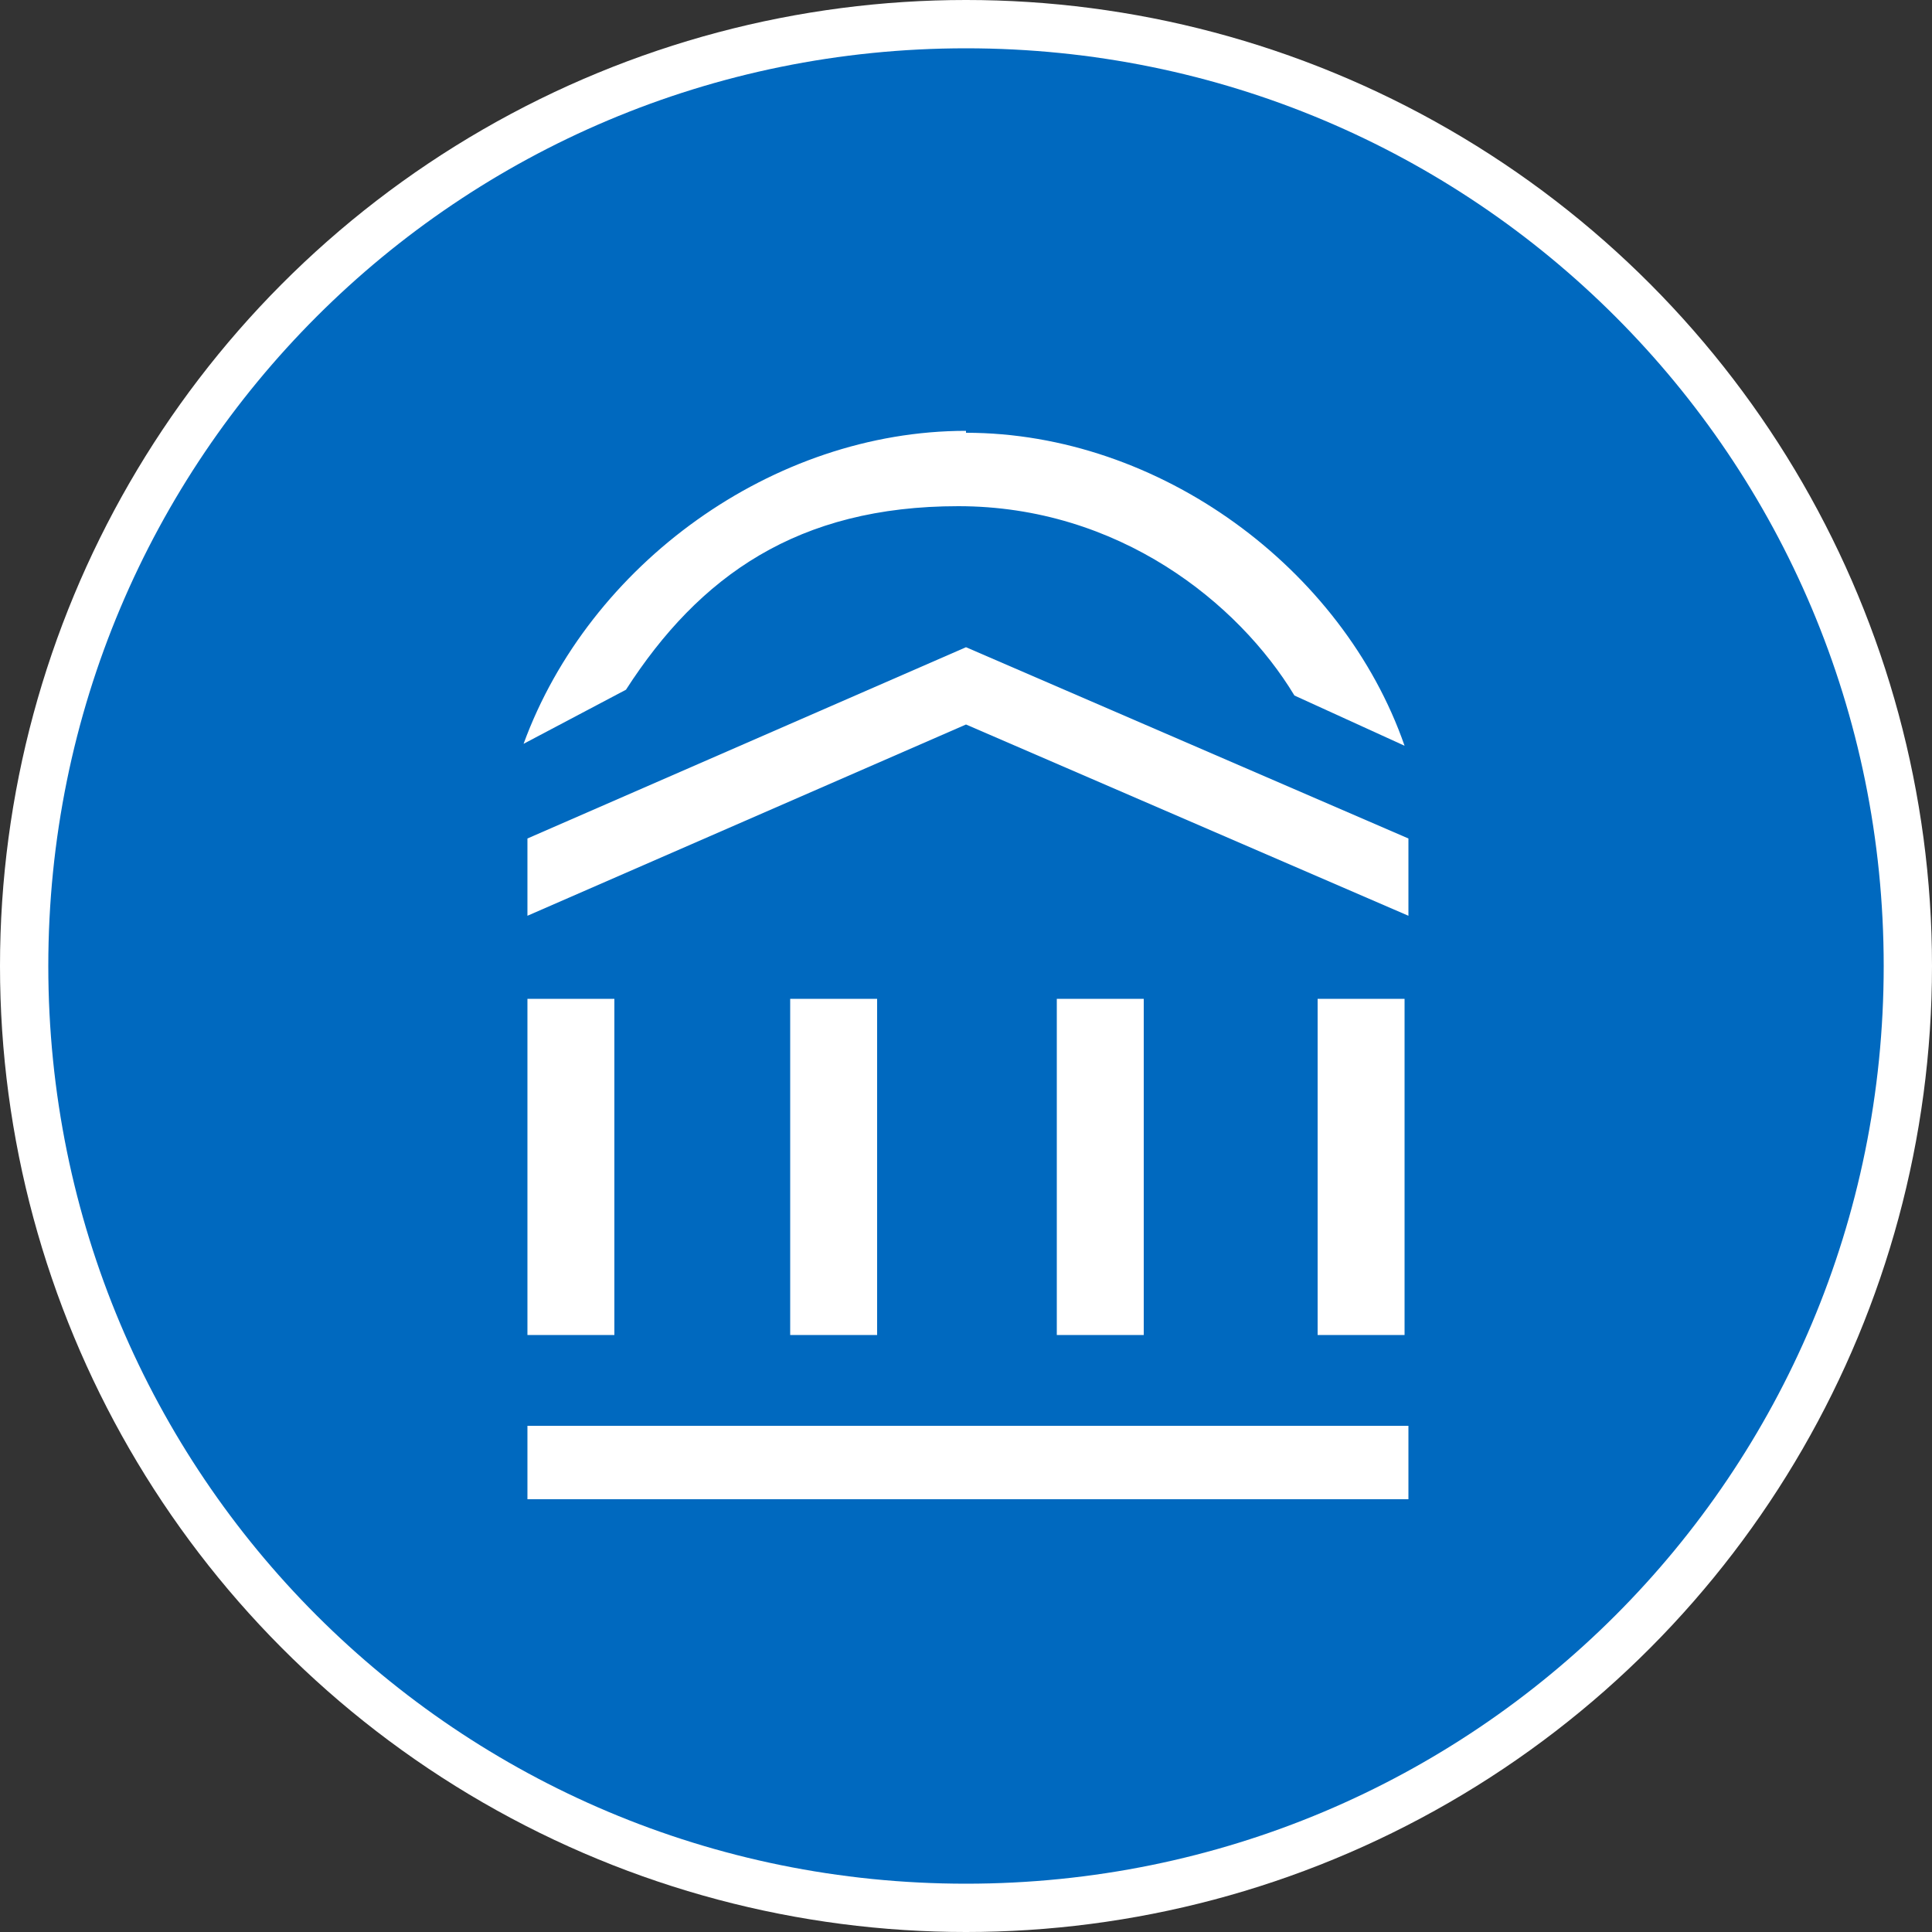
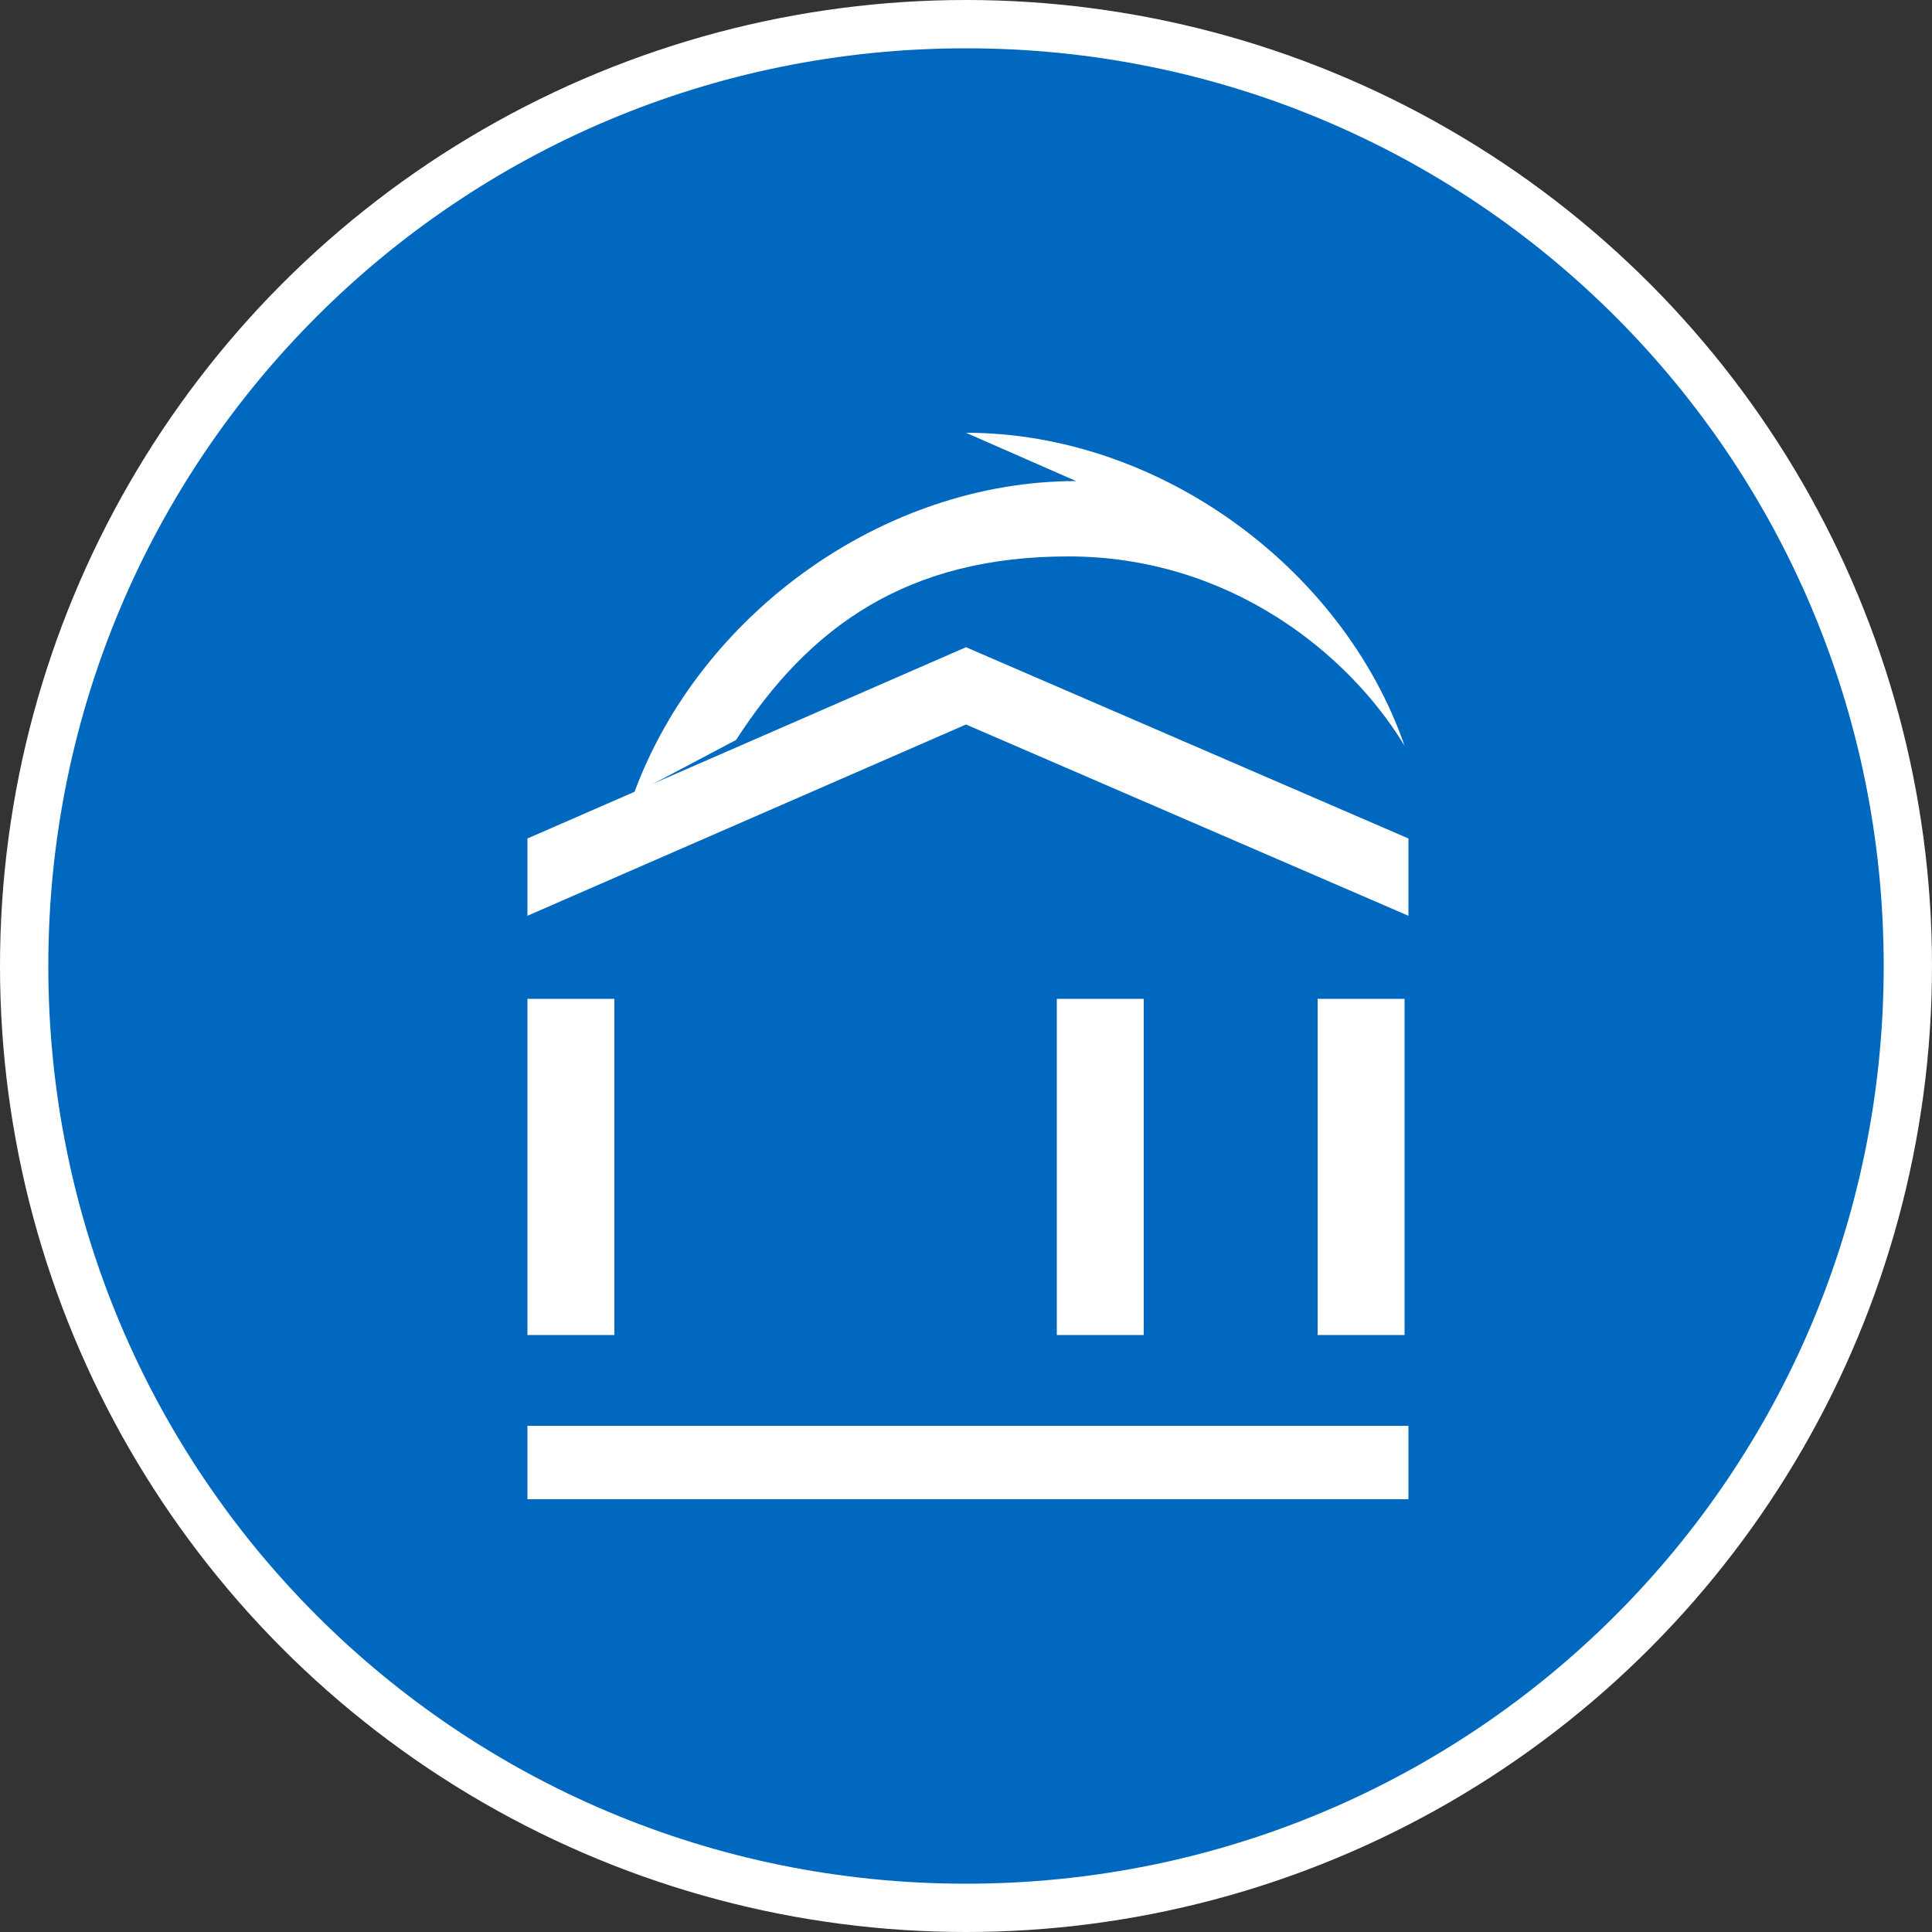
<svg xmlns="http://www.w3.org/2000/svg" id="Layer_1" baseProfile="tiny-ps" version="1.2" viewBox="0 0 100 100">
  <rect x="0" y="0" width="100" height="100" fill="#333333" stroke="none" />
  <title>EAB</title>
  <g>
    <circle cx="50" cy="50" r="50" fill="#fff" />
    <path d="M97.5,50c0,26.3-21.2,47.5-47.5,47.5S2.5,76.3,2.5,50,23.7,2.5,50,2.5s47.5,21.2,47.5,47.5" fill="#0069bf" />
-     <path d="M50,22.4c10,0,19.5,7,22.7,16.2l-5.7-2.6c-2.9-4.8-9.1-9.8-17.4-9.8s-13.4,3.6-17.2,9.5l-5.3,2.8c3.4-9.3,12.9-16.2,22.9-16.2" fill="#fff" />
+     <path d="M50,22.4c10,0,19.5,7,22.7,16.2c-2.9-4.8-9.1-9.8-17.4-9.8s-13.4,3.6-17.2,9.5l-5.3,2.8c3.4-9.3,12.9-16.2,22.9-16.2" fill="#fff" />
    <polygon points="50 37.5 27.3 47.4 27.3 43.4 50 33.5 72.9 43.4 72.9 47.4 50 37.5" fill="#fff" />
    <rect x="27.3" y="73.8" width="45.6" height="3.8" fill="#fff" />
    <rect x="54.7" y="51.7" width="4.5" height="17.4" fill="#fff" />
-     <rect x="40.9" y="51.7" width="4.5" height="17.4" fill="#fff" />
    <rect x="27.3" y="51.7" width="4.5" height="17.4" fill="#fff" />
    <rect x="68.2" y="51.7" width="4.5" height="17.4" fill="#fff" />
  </g>
</svg>